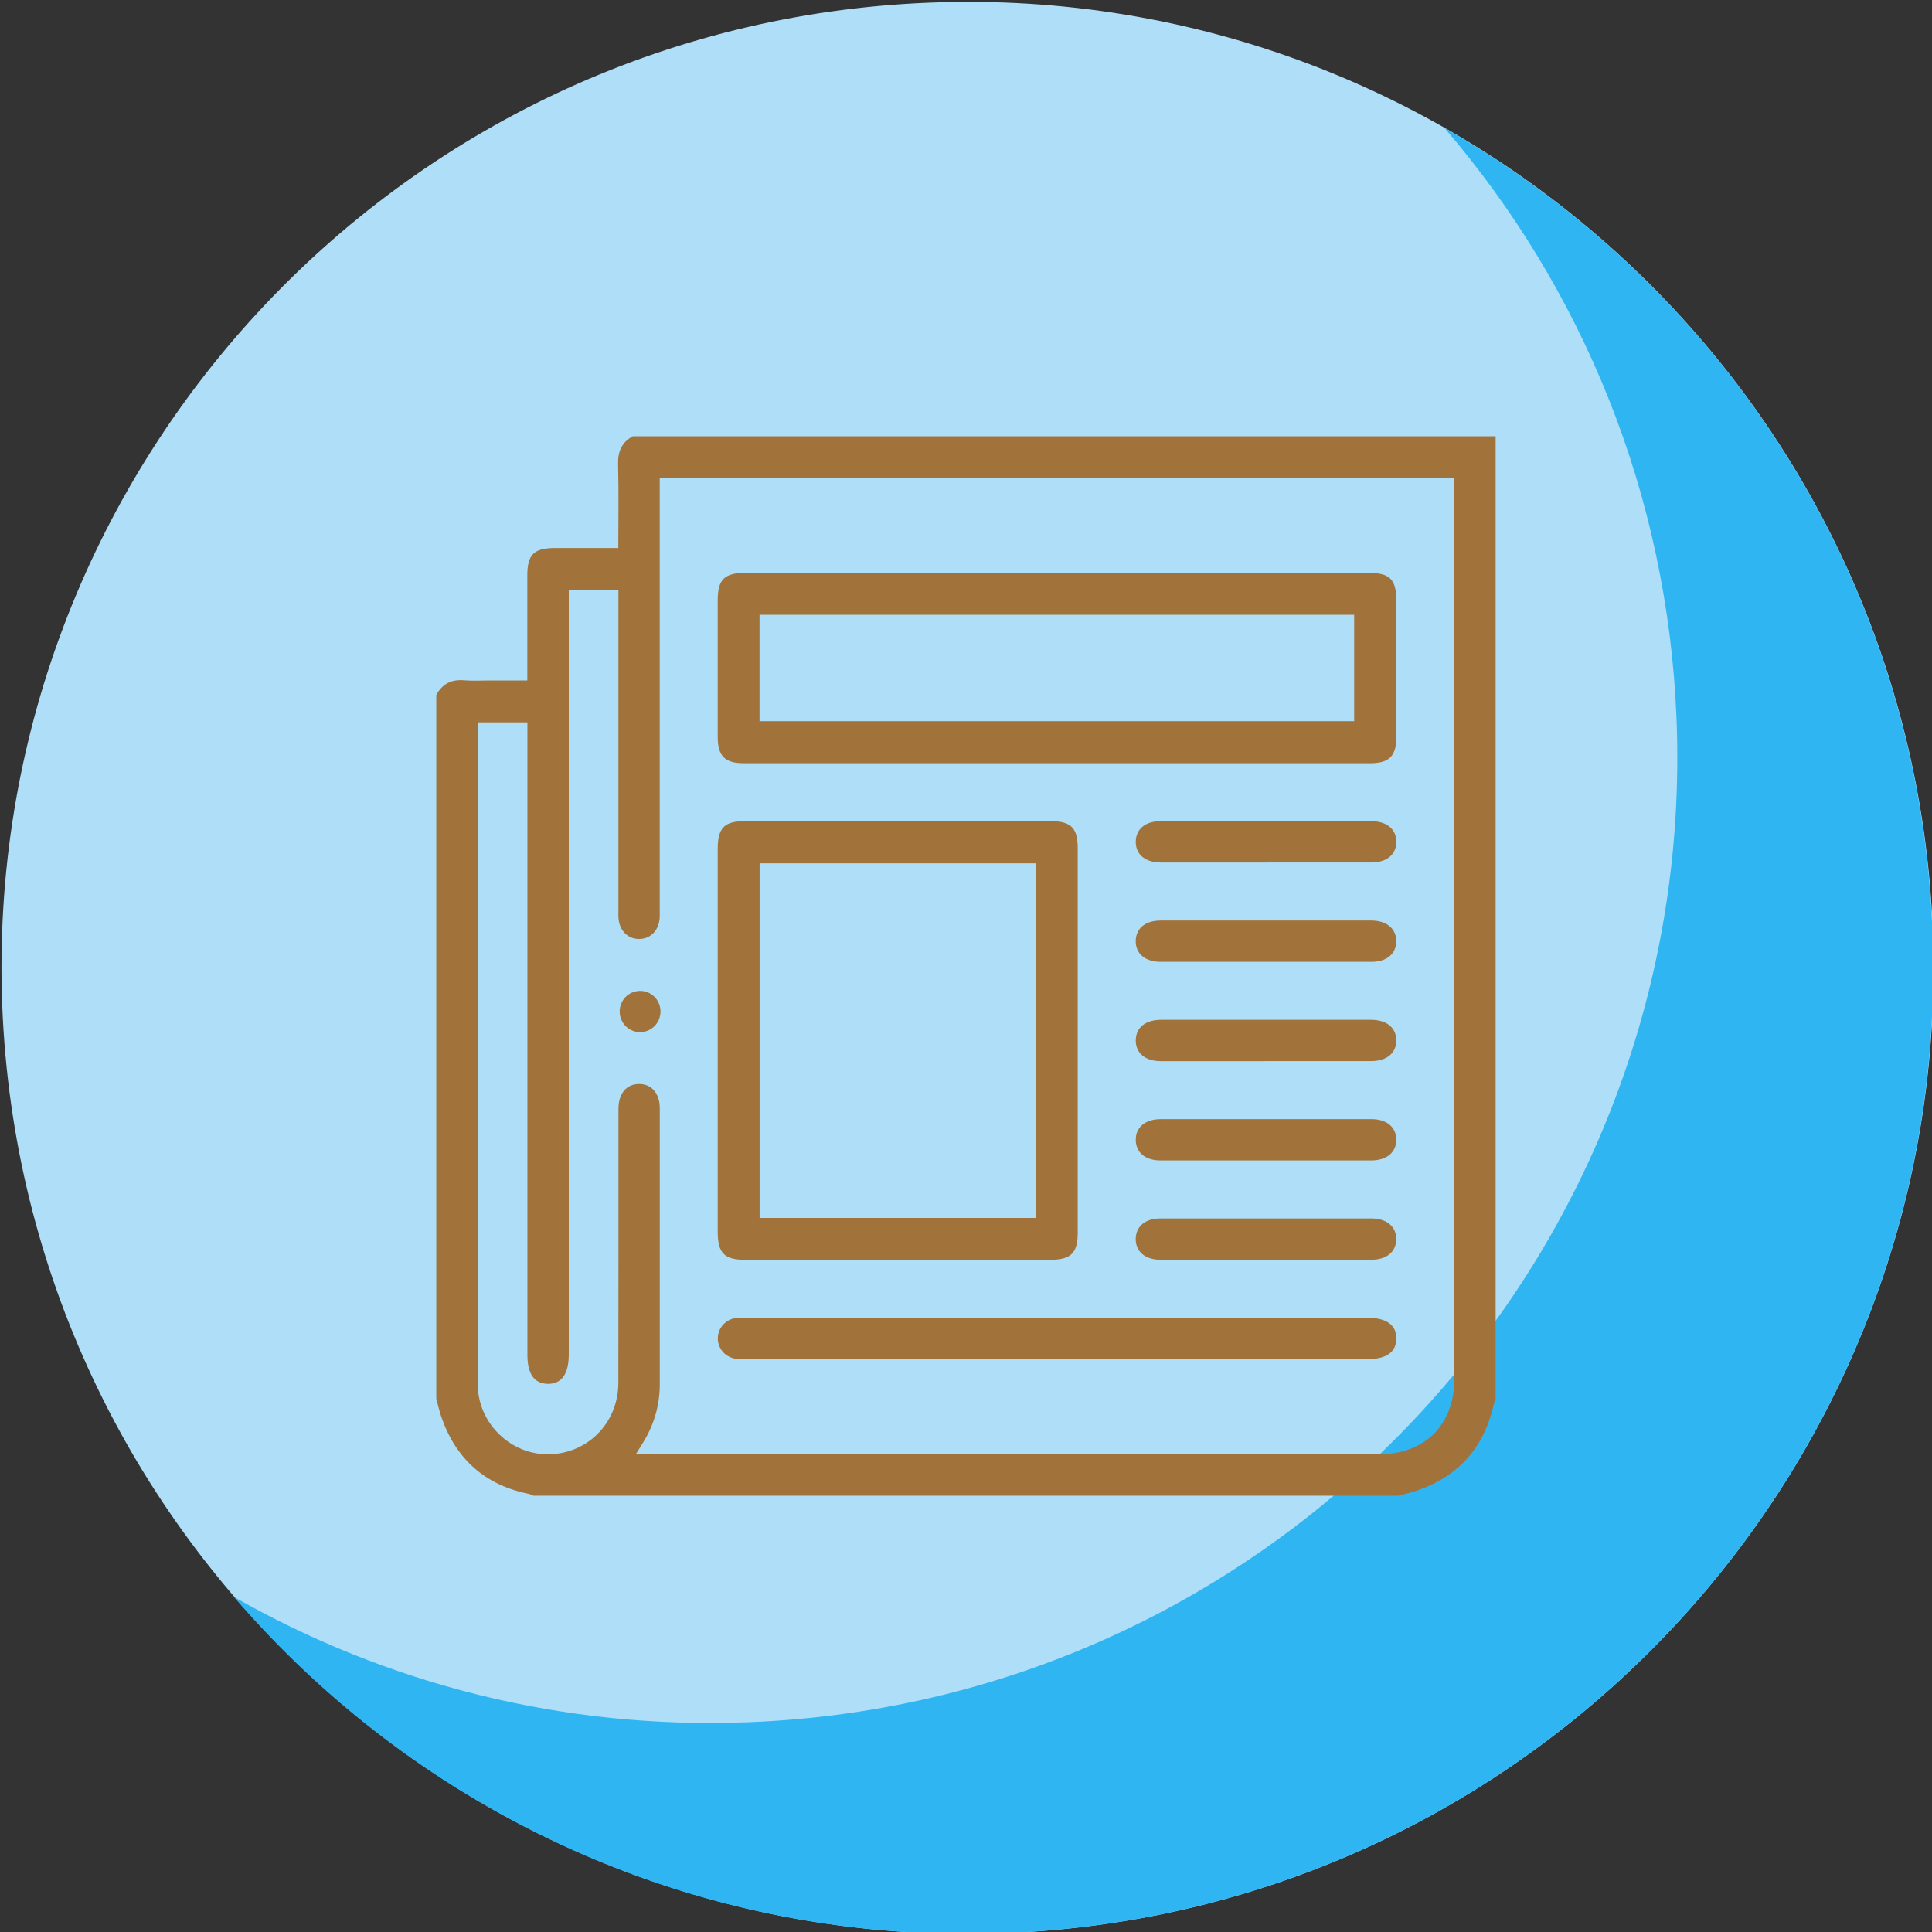
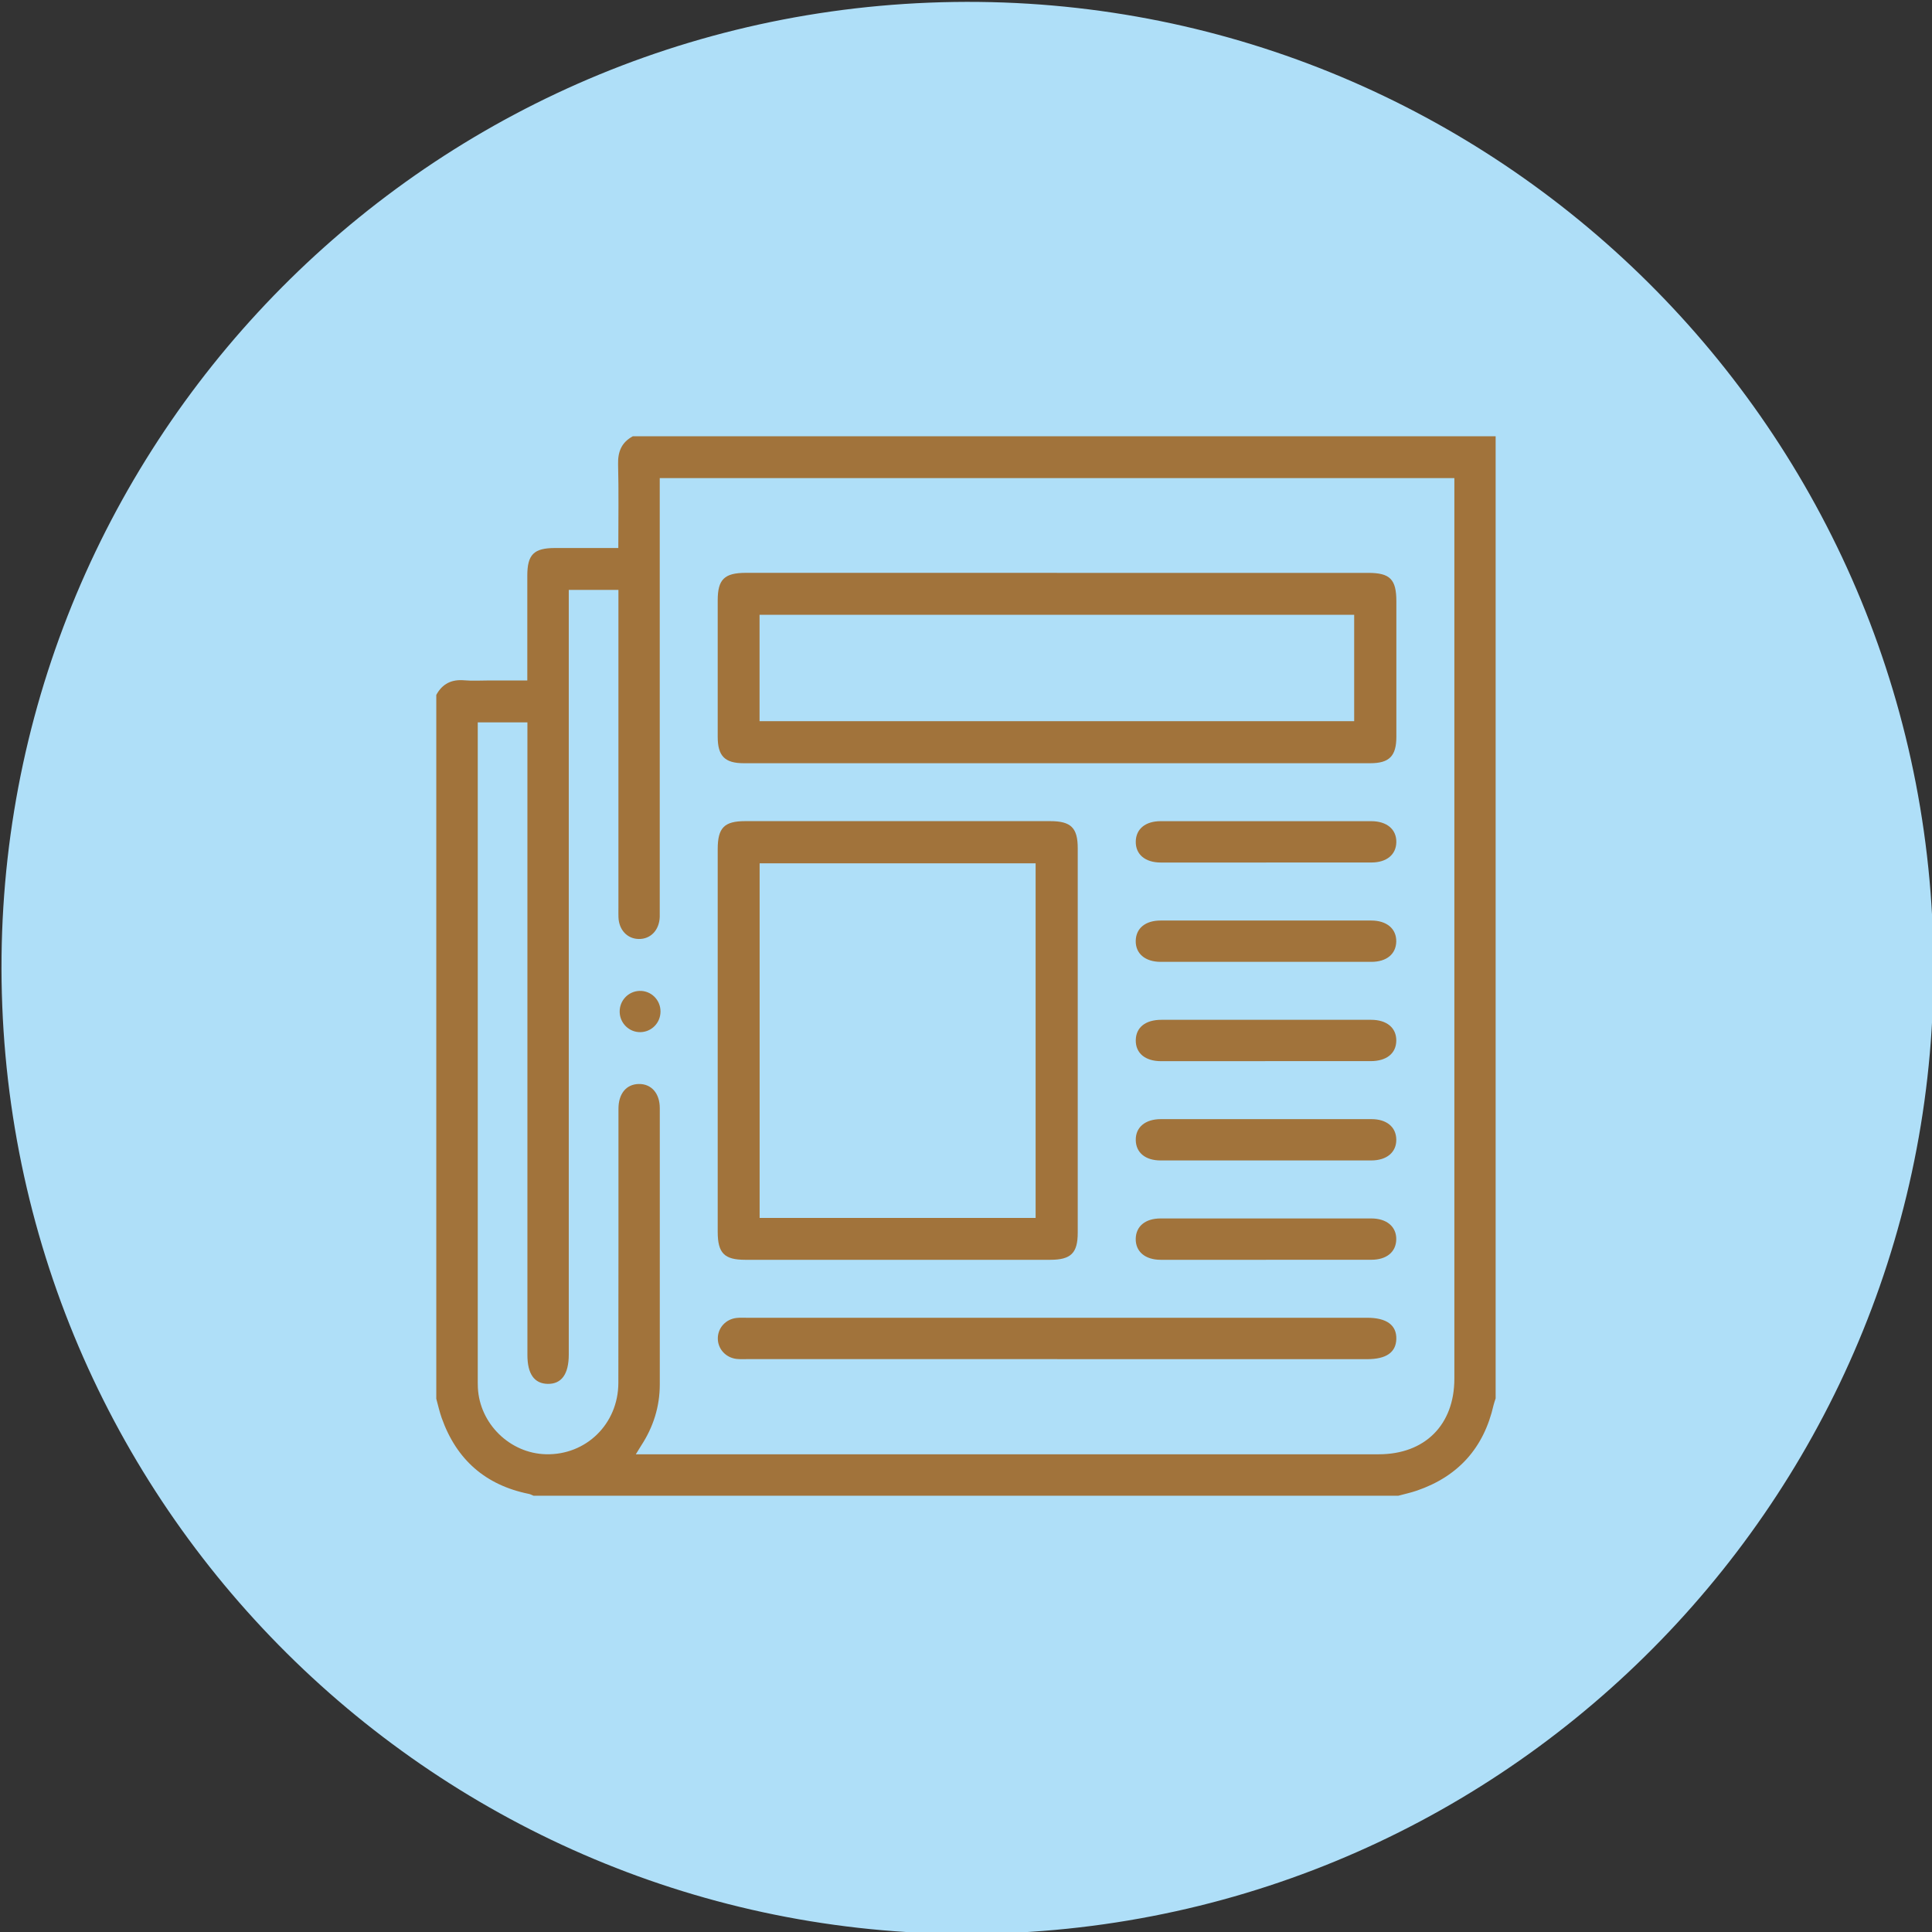
<svg xmlns="http://www.w3.org/2000/svg" id="Capa_1" data-name="Capa 1" viewBox="0 0 512 512">
  <rect x="0" y="0" width="512" height="512" fill="#333333" stroke="none" />
  <defs>
    <style>
      .cls-1 {
        fill: #f4f4f4;
      }

      .cls-2 {
        fill: #a1733b;
      }

      .cls-3 {
        fill: #2fb6f2;
      }

      .cls-4 {
        fill: #f9f9f9;
      }

      .cls-5 {
        fill: #ffcf39;
      }

      .cls-6 {
        fill: #afdff8;
      }
    </style>
  </defs>
  <g>
    <rect class="cls-4" x="290.5" y="240.8" width="46.5" height="155.1" transform="translate(-133.21 315.1) rotate(-45)" />
-     <rect class="cls-1" x="293.88" y="249.01" width="23.2" height="155.1" transform="translate(-141.44 311.65) rotate(-45)" />
-     <circle class="cls-5" cx="224.1" cy="228.7" r="84.1" />
    <path class="cls-5" d="m164.6,169.2c-32.9,32.9-32.9,86.1,0,119s86.1,32.9,119,0l-119-119Z" />
    <path class="cls-4" d="m224.1,324c-24.4,0-48.8-9.3-67.4-27.9-37.2-37.2-37.2-97.7,0-134.9s97.7-37.2,134.9,0c18,18,27.9,42,27.9,67.4s-9.9,49.4-27.9,67.4-43.1,28-67.5,28Zm0-168.2c-18.7,0-37.3,7.1-51.6,21.3-13.8,13.8-21.4,32.1-21.4,51.6s7.6,37.8,21.4,51.6,32.1,21.4,51.6,21.4,37.8-7.6,51.6-21.4c13.8-13.8,21.4-32.1,21.4-51.6s-7.6-37.8-21.4-51.6c-14.3-14.2-32.9-21.3-51.6-21.3Z" />
    <path class="cls-1" d="m275.6,280.2c-13.8,13.8-32.1,21.3-51.6,21.3s-37.8-7.6-51.6-21.4-21.4-32.1-21.4-51.6,7.6-37.8,21.3-51.6l-15.9-15.9c-37.2,37.2-37.2,97.7,0,134.9,18.6,18.6,43,27.9,67.4,27.9s48.8-9.3,67.4-27.9l-15.6-15.7Z" />
-     <circle class="cls-1" cx="224.1" cy="193.2" r="15.5" />
    <path class="cls-1" d="m224.1,177.7h-.9v30.9h.9c8.6,0,15.5-6.9,15.5-15.5s-7-15.4-15.5-15.4Z" />
    <rect class="cls-1" x="211.8" y="214.8" width="24.6" height="64.8" />
-     <rect class="cls-1" x="223.2" y="214.8" width="13.2" height="64.8" />
  </g>
  <g>
    <path class="cls-6" d="m266.5,512.3h0C125.2,517.9,6.2,407.8.6,266.6h0C-5,125.3,105,6.3,246.3.7h0c141.3-5.6,260.3,104.5,265.9,245.7h0c5.6,141.3-104.6,260.3-245.7,265.9Z" />
-     <path class="cls-3" d="m512.1,246.4h0c-3.6-91.7-55-170.2-129.3-212.5,36.3,42.3,59.1,96.6,61.5,156.6h0c5.6,141.3-104.5,260.3-245.7,265.9h0c-49.6,2-96.4-10.3-136.6-33.2,49.2,57.3,123.1,92.3,204.4,89.1h0c141.2-5.6,251.4-124.6,245.7-265.9Z" />
  </g>
  <g>
    <path class="cls-2" d="m115.62,370.6v-186.44c1.61-2.97,4.07-4.17,7.44-3.87,2.17.19,4.37.04,6.56.04,3.33,0,6.67,0,10.12,0,0-9.51,0-18.63,0-27.74,0-5.64,1.72-7.35,7.34-7.36,5.53,0,11.06,0,16.78,0,0-7.61.13-14.9-.06-22.17-.09-3.38.93-5.83,3.9-7.44h228.66v254.98c-.19.59-.41,1.17-.55,1.77-2.57,11.31-9.33,18.87-20.29,22.65-1.61.56-3.29.91-4.93,1.36h-229.21c-.41-.16-.8-.4-1.23-.48-11.5-2.33-19.17-9.07-23.09-20.1-.6-1.69-.98-3.46-1.46-5.19Zm59.22-243.89c0,1.41,0,2.51,0,3.6,0,36.73,0,73.47,0,110.2,0,.82.02,1.65,0,2.47-.12,3.5-2.41,5.91-5.55,5.86-3.05-.04-5.26-2.39-5.39-5.74-.03-.82-.01-1.64-.01-2.47,0-27.05,0-54.1,0-81.14v-3.16h-13.16v3.62c0,66.34,0,132.68,0,199.02,0,5.17-1.91,7.83-5.57,7.77-3.58-.06-5.39-2.64-5.39-7.67,0-54.74,0-109.47,0-164.21v-3.43h-13.16c0,1.11,0,2.09,0,3.07,0,56.84,0,113.68,0,170.51,0,.91-.01,1.83.03,2.74.46,9.54,8.47,17.39,18.01,17.64,10.65.28,19.2-8.03,19.22-18.91.06-24.22.01-48.43.03-72.65,0-4.02,2.09-6.51,5.4-6.56,3.32-.05,5.55,2.47,5.55,6.41.01,24.4.02,48.8,0,73.19,0,5.91-1.72,11.33-4.96,16.27-.42.65-.81,1.32-1.39,2.26,1.27,0,2.17,0,3.07,0,64.6,0,129.21,0,193.81,0,12.23,0,20.04-7.8,20.04-20.04,0-78.59,0-157.17,0-235.76,0-.96,0-1.93,0-2.9h-210.57Z" />
    <path class="cls-2" d="m280.12,151.82c27.49,0,54.99,0,82.48,0,5.78,0,7.45,1.7,7.45,7.54,0,11.97,0,23.93,0,35.9,0,5.1-1.87,7-6.9,7-55.35,0-110.7,0-166.05,0-5.03,0-6.9-1.91-6.9-7,0-12.06,0-24.11,0-36.17,0-5.55,1.77-7.27,7.44-7.28,27.49,0,54.99,0,82.48,0Zm-78.83,39.3h157.58v-28.19h-157.58v28.19Z" />
    <path class="cls-2" d="m190.2,275.46c0-16.81,0-33.61,0-50.42,0-5.67,1.72-7.43,7.29-7.43,26.94,0,53.89,0,80.83,0,5.49,0,7.29,1.76,7.29,7.16,0,33.98,0,67.95,0,101.93,0,5.39-1.81,7.16-7.29,7.16-26.94,0-53.89,0-80.83,0-5.55,0-7.29-1.77-7.29-7.43,0-16.99,0-33.98,0-50.96Zm84.25,47.31v-93.98h-73.14v93.98h73.14Z" />
    <path class="cls-2" d="m280.14,360.18c-27.4,0-54.8,0-82.19,0-.91,0-1.83.05-2.74-.05-2.93-.33-5.05-2.73-4.98-5.56.06-2.73,2.15-4.99,4.96-5.3.9-.1,1.82-.05,2.74-.05,54.8,0,109.59,0,164.39,0,5.14,0,7.81,1.94,7.72,5.61-.09,3.56-2.66,5.36-7.7,5.36-27.4,0-54.8,0-82.19,0Z" />
    <path class="cls-2" d="m335.55,228.58c-9.31,0-18.61.01-27.92,0-4.16,0-6.71-2.17-6.64-5.58.06-3.31,2.54-5.37,6.57-5.38,18.61-.01,37.22-.01,55.83,0,4.15,0,6.71,2.18,6.65,5.57-.06,3.3-2.56,5.37-6.57,5.38-9.31.02-18.61,0-27.92,0Z" />
    <path class="cls-2" d="m335.52,254.9c-9.31,0-18.61.01-27.92,0-4.14,0-6.7-2.2-6.62-5.6.08-3.3,2.56-5.35,6.59-5.35,18.61-.01,37.22-.01,55.83,0,4.13,0,6.7,2.21,6.62,5.6-.08,3.29-2.57,5.35-6.59,5.35-9.31.02-18.61,0-27.92,0Z" />
    <path class="cls-2" d="m335.31,281.22c-9.21,0-18.43,0-27.64,0-4.18,0-6.72-2.13-6.68-5.54.04-3.39,2.55-5.42,6.8-5.42,18.52,0,37.04,0,55.56,0,4.18,0,6.72,2.14,6.68,5.53-.04,3.38-2.57,5.42-6.8,5.42-9.31.01-18.61,0-27.92,0Z" />
-     <path class="cls-2" d="m335.54,296.58c9.31,0,18.61-.01,27.92,0,4.01,0,6.51,2.08,6.57,5.37.07,3.39-2.5,5.58-6.64,5.58-18.61.01-37.22.01-55.83,0-4.02,0-6.51-2.07-6.57-5.37-.07-3.4,2.48-5.57,6.64-5.58,9.31-.01,18.61,0,27.92,0Z" />
+     <path class="cls-2" d="m335.54,296.58c9.31,0,18.61-.01,27.92,0,4.01,0,6.51,2.08,6.57,5.37.07,3.39-2.5,5.58-6.64,5.58-18.61.01-37.22.01-55.83,0-4.02,0-6.51-2.07-6.57-5.37-.07-3.4,2.48-5.57,6.64-5.58,9.31-.01,18.61,0,27.92,0" />
    <path class="cls-2" d="m335.52,333.86c-9.31,0-18.61.01-27.92,0-4.14,0-6.7-2.2-6.62-5.61.08-3.3,2.57-5.35,6.59-5.35,18.61-.01,37.22-.01,55.83,0,4.13,0,6.7,2.21,6.62,5.6-.08,3.29-2.57,5.35-6.6,5.35-9.31.02-18.61,0-27.92,0Z" />
    <path class="cls-2" d="m169.68,273.53c-2.96.03-5.4-2.36-5.46-5.35-.06-3,2.26-5.47,5.23-5.58,3.08-.11,5.61,2.37,5.59,5.48-.01,3.01-2.39,5.42-5.36,5.45Z" />
  </g>
</svg>